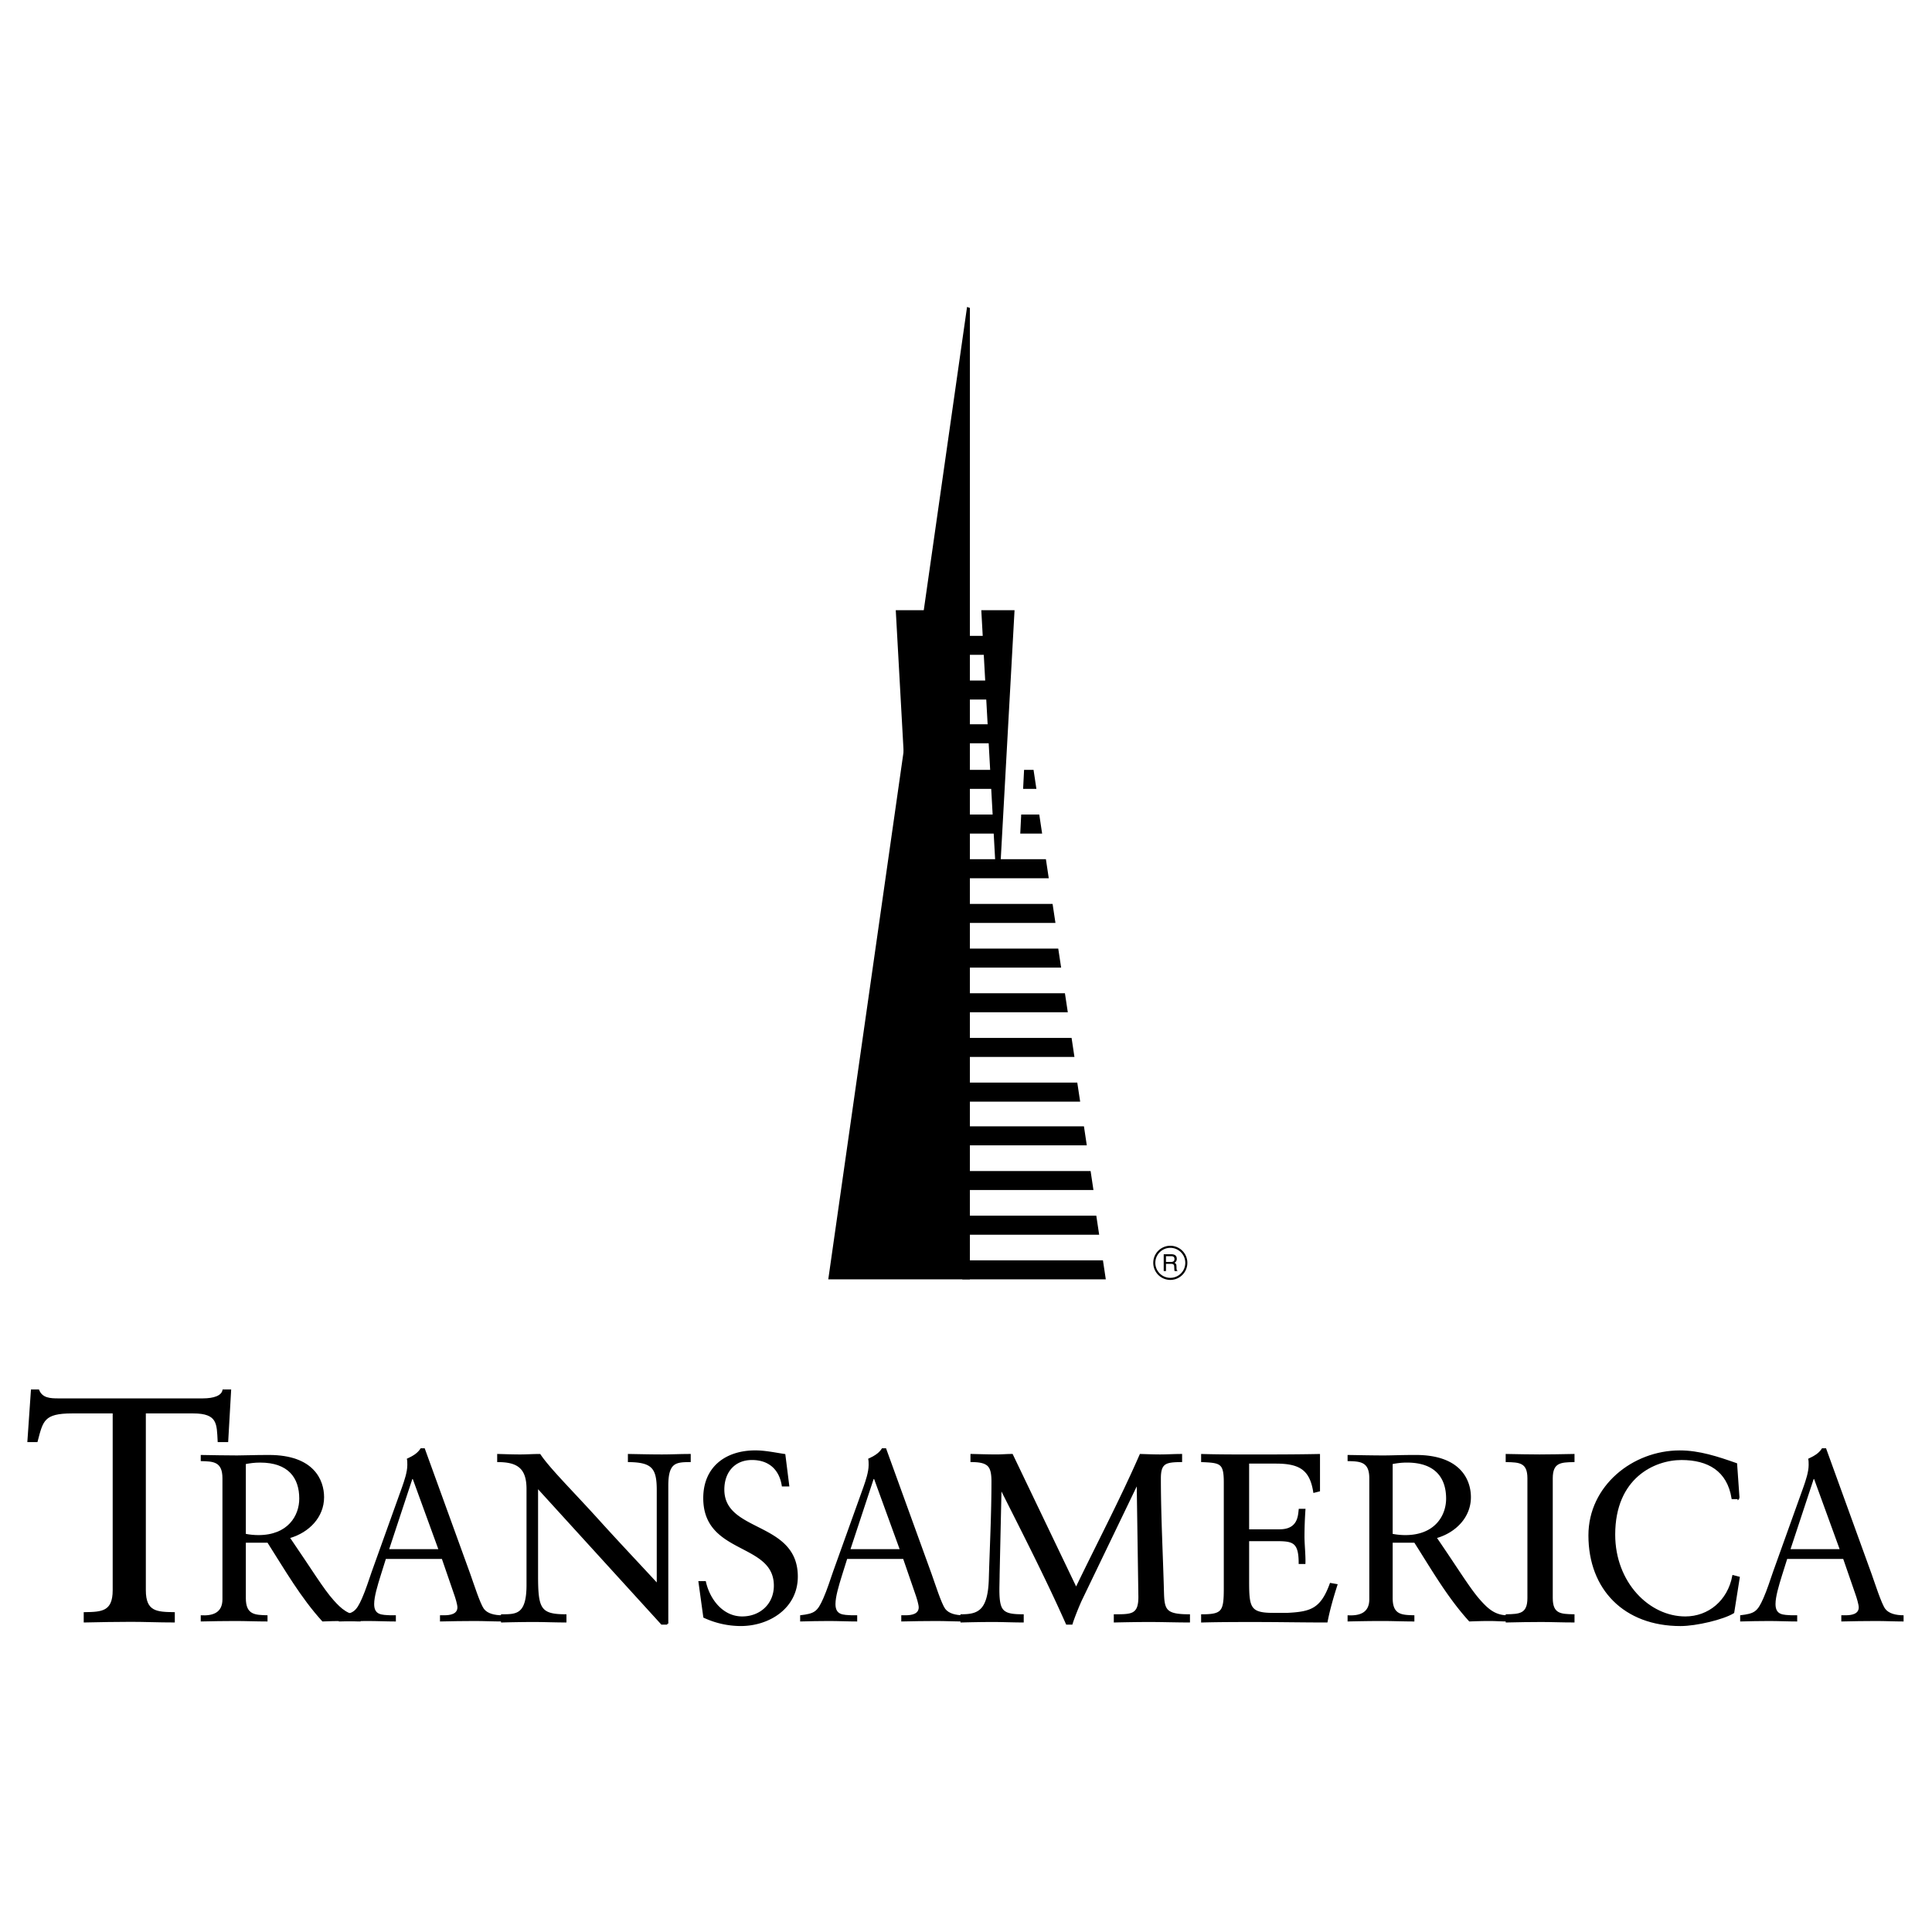
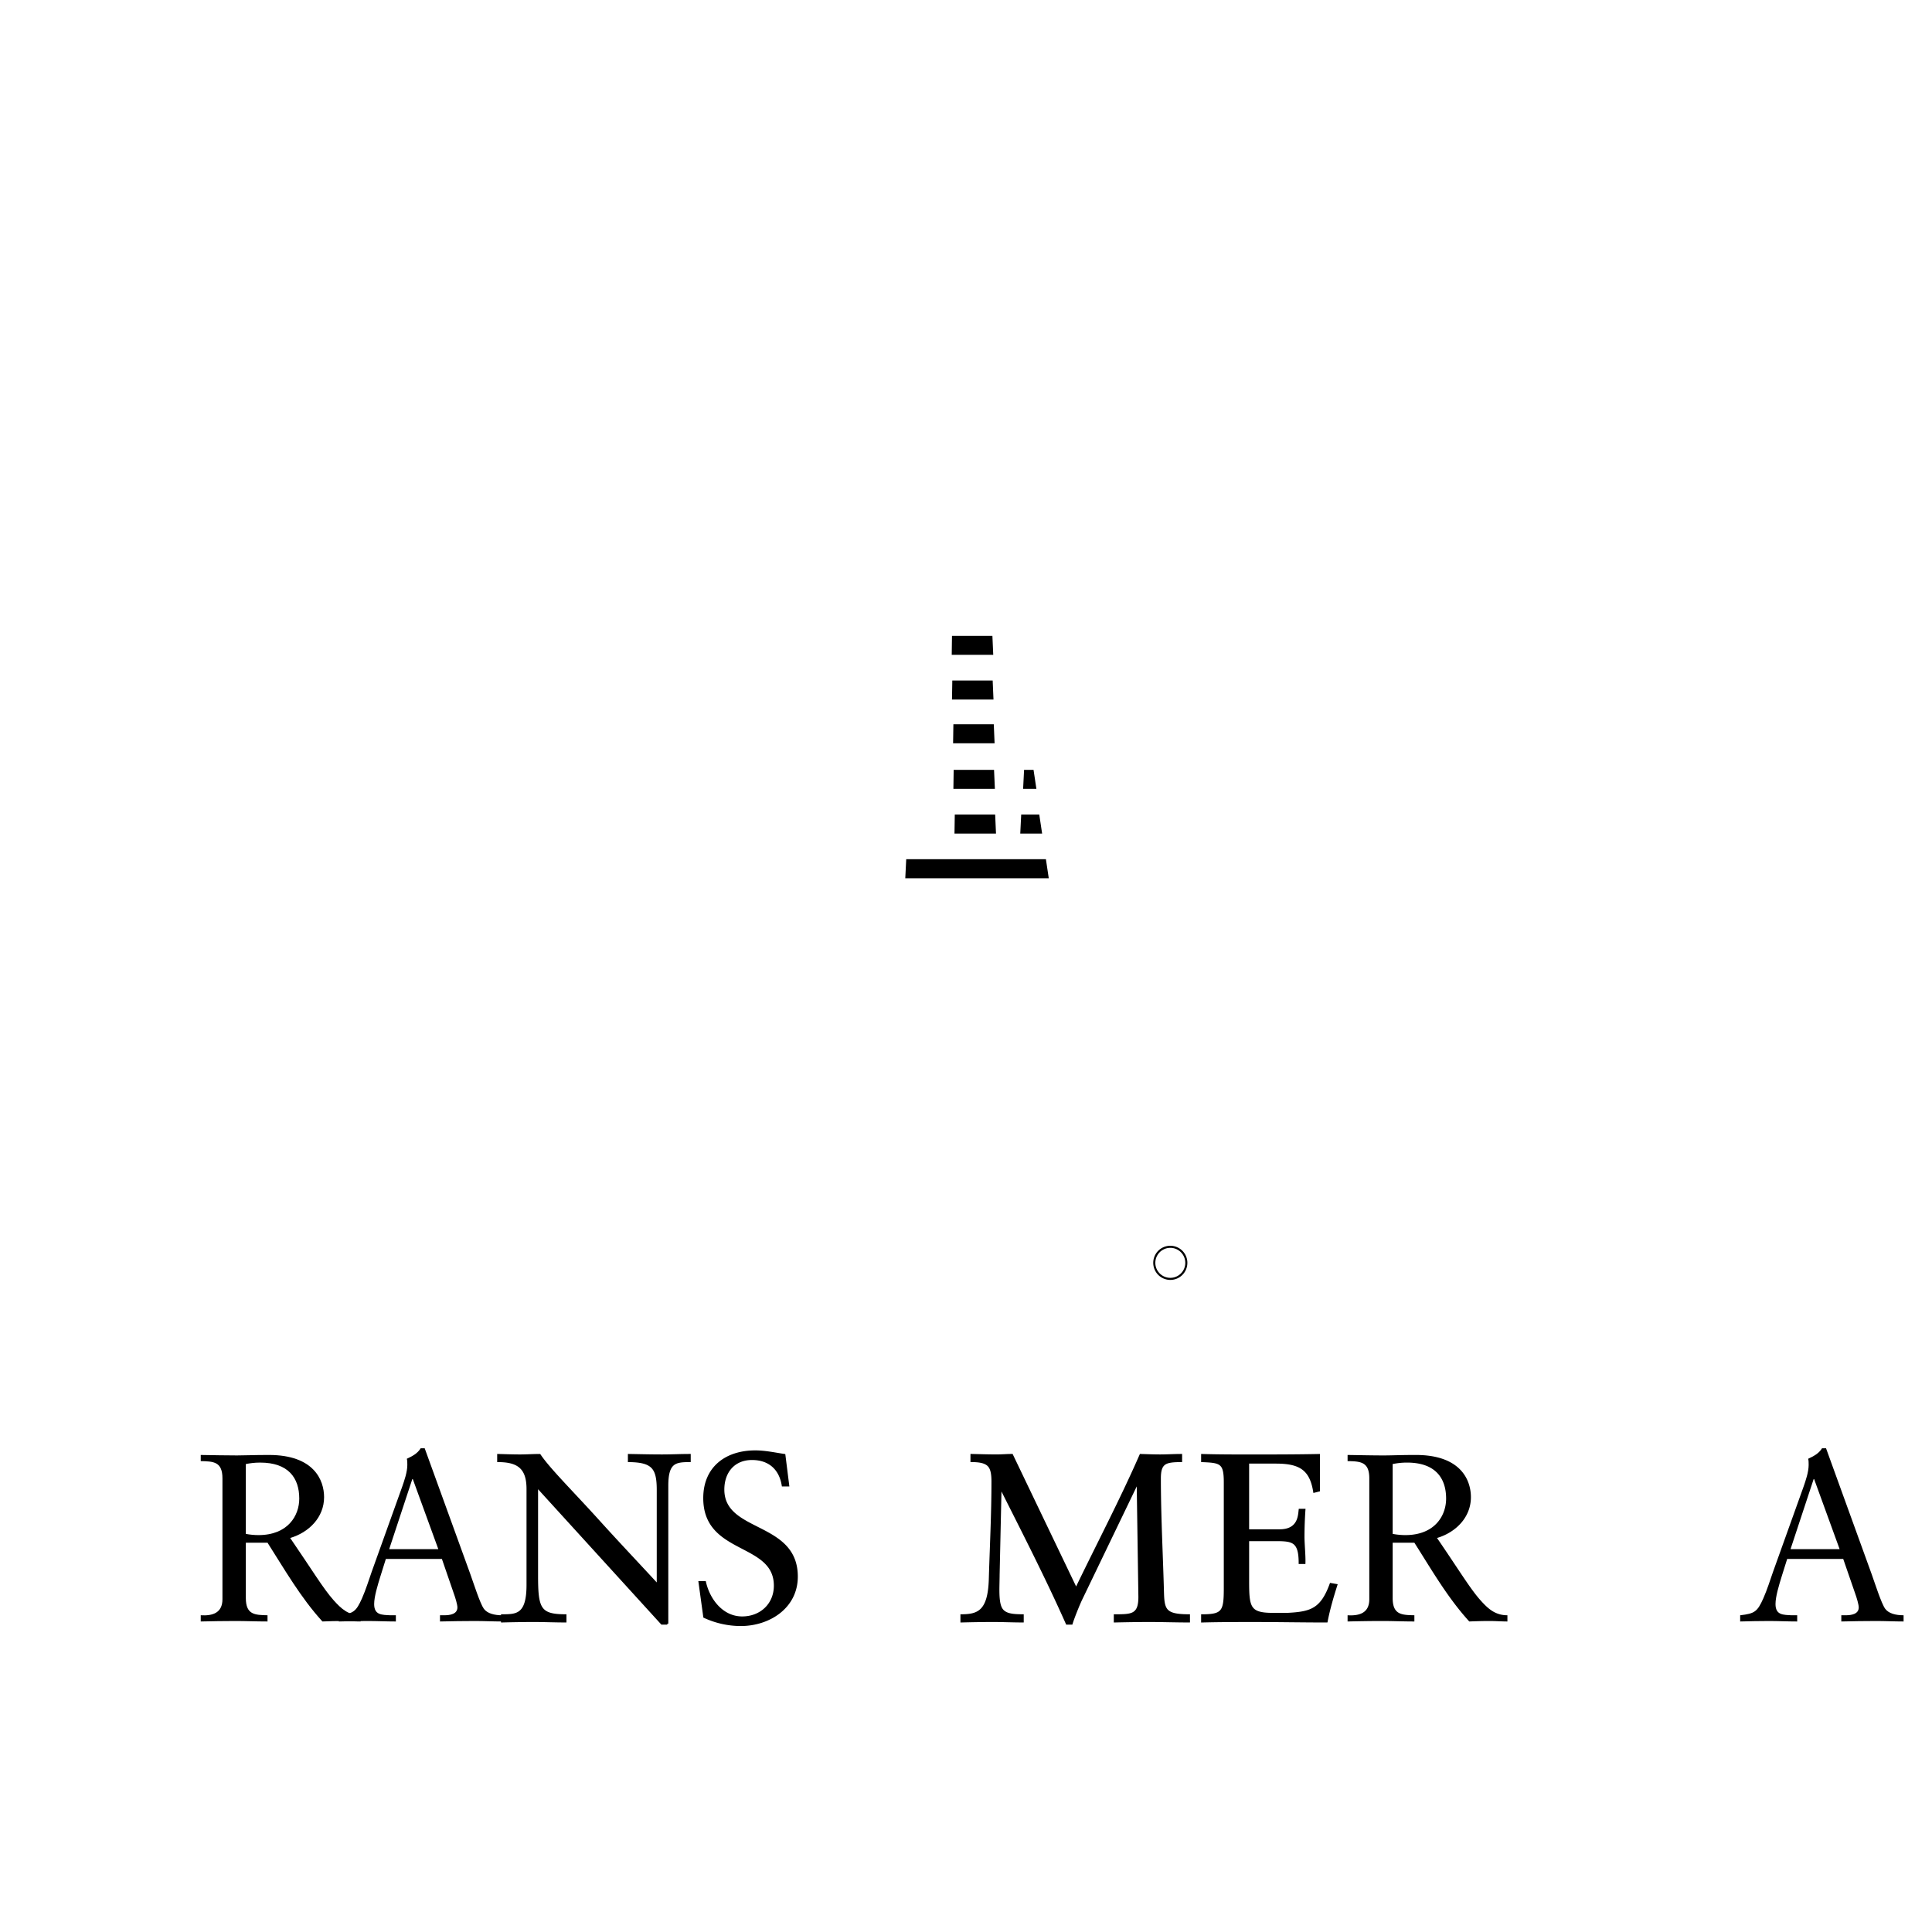
<svg xmlns="http://www.w3.org/2000/svg" width="2500" height="2500" viewBox="0 0 192.756 192.756">
  <g fill-rule="evenodd" clip-rule="evenodd">
    <path fill="#fff" d="M0 0h192.756v192.756H0V0z" />
-     <path d="M22.67 143.777h-.856c-.094-1.717 0-2.859-2.537-2.859h-4.826v17.746c0 2.219 1.206 2.256 2.89 2.281v.83c-1.524 0-2.89-.064-4.286-.064-1.522 0-3.016.031-4.603.064v-.83c1.684-.025 2.89-.062 2.89-2.281v-17.746H7.185c-2.858 0-2.984.791-3.524 2.859h-.827l.349-5.053h.636c.35.861 1.207.893 1.999.893h14.41c1.144 0 1.935-.289 2.064-.893h.667l-.289 5.053z" stroke="#000" stroke-width=".199" stroke-miterlimit="2.613" />
    <path d="M24.527 153.916v5.525c0 1.668.905 1.688 2.163 1.715v.619c-1.141 0-2.163-.047-3.211-.047-1.142 0-2.262.02-3.451.047v-.619c1.189.072 2.165-.236 2.165-1.596v-12.07c0-1.662-.902-1.689-2.165-1.715v-.613c1.307.02 2.452.047 3.618.047.833 0 1.665-.047 3.188-.047 4.497 0 5.5 2.518 5.5 4.211 0 2.025-1.522 3.521-3.381 4.072 2.167 3.162 3.308 5.066 4.331 6.209.763.855 1.477 1.502 2.69 1.502v.619c-.595 0-1.192-.047-1.786-.047-.666 0-1.355.02-2.021.047-2.168-2.383-3.762-5.168-5.476-7.859h-2.164zm1.428-7.994c-.597 0-1.001.068-1.428.143v6.971c.357.074.856.121 1.259.121 2.929 0 4.071-1.93 4.071-3.641 0-2.073-1.096-3.594-3.902-3.594z" />
    <path d="M46.92 157.037c.333.93.977 2.949 1.355 3.473.357.479 1.071.646 1.834.646v.619c-.904 0-1.834-.047-2.736-.047-1.168 0-2.309.02-3.475.047v-.619h.427c.596 0 1.311-.121 1.311-.787 0-.264-.191-.928-.358-1.381l-1.189-3.451h-5.593l-.523 1.668c-.31.998-.643 2.094-.643 2.834 0 1.117.784 1.07 1.617 1.117h.548v.619c-.93 0-1.879-.047-2.809-.047-.951 0-1.929.02-2.88.047v-.619c1.453-.168 1.714-.357 2.311-1.689.378-.861.666-1.783.974-2.67l3.045-8.492c.191-.553.503-1.434.503-2.146 0-.236 0-.426-.049-.619.5-.236 1.046-.498 1.379-1.043h.403l4.548 12.54zm-8.092-2.475h4.904l-2.549-6.998h-.045l-2.31 6.998z" />
    <path d="M66.579 161.99h-.549l-12.446-13.666v8.881c0 3.285.261 3.951 2.831 3.951v.619c-1.044 0-2.116-.047-3.164-.047-1.047 0-2.119.02-3.167.047v-.619c1.453 0 2.546 0 2.546-3.021v-9.574c0-2.045-.881-2.785-2.927-2.785v-.613c.738.02 1.453.047 2.191.047.641 0 1.307-.047 1.949-.047.977 1.447 3.19 3.613 5.902 6.613 2.024 2.24 4.261 4.596 5.878 6.359v-9.475c0-2.193-.5-2.859-2.878-2.885v-.613c1.095.02 2.212.047 3.309.047.925 0 1.832-.047 2.76-.047v.613c-1.453 0-2.237.119-2.237 2.455v13.76h.002zM69.787 157.846h.548c.404 1.783 1.737 3.525 3.712 3.525 1.834 0 3.26-1.285 3.26-3.168 0-4.428-7.044-3.117-7.044-8.734 0-3.068 2.19-4.664 5.094-4.664.976 0 1.95.215 2.903.357l.382 3.041h-.548c-.264-1.662-1.355-2.637-3.069-2.637-1.81 0-2.857 1.305-2.857 3.047 0 4.422 7.331 3.211 7.331 8.682 0 3.1-2.785 4.836-5.593 4.836a8.722 8.722 0 0 1-3.641-.812l-.478-3.473z" stroke="#000" stroke-width=".199" stroke-miterlimit="2.613" />
-     <path d="M92.946 157.037c.333.93.975 2.949 1.355 3.473.359.479 1.072.646 1.833.646v.619c-.905 0-1.833-.047-2.738-.047-1.164 0-2.309.02-3.475.047v-.619h.43c.594 0 1.309-.121 1.309-.787 0-.264-.191-.928-.358-1.381l-1.189-3.451H84.52l-.524 1.668c-.308.998-.641 2.094-.641 2.834 0 1.117.787 1.07 1.619 1.117h.548v.619c-.93 0-1.883-.047-2.809-.047-.955 0-1.929.02-2.882.047v-.619c1.453-.168 1.717-.357 2.31-1.689.381-.861.666-1.783.976-2.67l3.047-8.492c.191-.553.5-1.434.5-2.146 0-.236 0-.426-.048-.619.499-.236 1.048-.498 1.38-1.043h.404l4.546 12.54zm-8.093-2.475h4.904l-2.546-6.998h-.049l-2.309 6.998z" />
    <path d="M107.365 158.512c2.143-4.453 4.451-8.834 6.428-13.35.643.02 1.309.047 1.951.047.689 0 1.406-.047 2.096-.047v.613c-.809 0-1.355.053-1.666.289-.311.234-.453.645-.453 1.426 0 3.762.215 7.758.309 11.352.049 1.789.213 2.314 2.594 2.314v.619c-1.309 0-2.619-.047-3.926-.047-1.166 0-2.311.02-3.475.047v-.619c.832 0 1.428 0 1.834-.215.428-.236.619-.688.619-1.617l-.168-11.355h-.047l-5.617 11.66c-.264.572-.738 1.742-.928 2.361h-.477c-2.021-4.549-4.309-9.002-6.568-13.498h-.047l-.191 8.619c0 .305-.023 1.164-.023 1.494 0 1.172.121 1.811.498 2.141.383.336.979.41 1.93.41v.619c-.977 0-1.975-.047-2.953-.047-1.047 0-2.116.02-3.163.047v-.619c1.69 0 2.735-.41 2.831-3.594.096-3.262.264-6.5.264-9.764 0-.834-.123-1.357-.455-1.641-.334-.283-.855-.383-1.639-.383v-.613c.831.02 1.688.047 2.52.047.5 0 1.021-.047 1.523-.047l6.399 13.351zM124.527 152.678h3.145c1.928 0 1.928-1.494 1.996-2.045h.477a40.009 40.009 0 0 0-.096 2.67c0 .756.121 1.879.096 2.639h-.477c0-2.281-.76-2.281-2.592-2.281h-2.549v4.043c0 2.645.096 3.311 2.451 3.311h1.479c2.33-.121 3.379-.43 4.305-2.979l.57.1c-.379 1.189-.734 2.402-.975 3.641-2.379 0-4.76-.047-7.139-.047-1.762 0-3.521 0-5.283.047v-.619c2.07 0 2.262-.383 2.262-2.691v-10.57c0-1.951-.383-2.047-2.262-2.119v-.613c1.596.047 3.213.047 4.807.047 2.285 0 4.547 0 6.855-.047v3.545l-.479.121c-.355-2.24-1.426-2.906-3.807-2.906h-2.785v6.753h.001z" stroke="#000" stroke-width=".199" stroke-miterlimit="2.613" />
    <path d="M138.947 153.916v5.525c0 1.668.904 1.688 2.166 1.715v.619c-1.141 0-2.166-.047-3.213-.047-1.143 0-2.26.02-3.451.047v-.619c1.191.072 2.166-.236 2.166-1.596v-12.07c0-1.662-.904-1.689-2.166-1.715v-.613c1.309.02 2.453.047 3.619.047.832 0 1.662-.047 3.189-.047 4.496 0 5.496 2.518 5.496 4.211 0 2.025-1.521 3.521-3.381 4.072 2.168 3.162 3.309 5.066 4.332 6.209.762.855 1.477 1.502 2.691 1.502v.619c-.598 0-1.191-.047-1.785-.047-.666 0-1.355.02-2.021.047-2.17-2.383-3.764-5.168-5.477-7.859h-2.165zm1.43-7.994c-.596 0-1.002.068-1.43.143v6.971a6.88 6.88 0 0 0 1.264.121c2.928 0 4.068-1.93 4.068-3.641 0-2.073-1.097-3.594-3.902-3.594z" />
-     <path d="M152.49 147.49c0-1.662-.906-1.689-2.168-1.715v-.613c1.121.02 2.215.047 3.285.047 1.096 0 2.191-.027 3.383-.047v.613c-1.266.025-2.17.053-2.17 1.715v11.951c0 1.668.904 1.688 2.17 1.715v.619c-1.146 0-2.17-.047-3.217-.047-1.141 0-2.26.02-3.451.047v-.619c1.262-.027 2.168-.047 2.168-1.715V147.49zM173.453 149.469h-.598c-.451-2.787-2.426-3.902-5.09-3.902-2.74 0-6.715 1.83-6.715 7.543 0 4.809 3.432 8.262 7.092 8.262 2.357 0 4.309-1.621 4.785-4.119l.549.143-.549 3.473c-.998.619-3.689 1.264-5.26 1.264-5.568 0-9.09-3.598-9.09-8.949 0-4.877 4.355-8.377 9.02-8.377 1.93 0 3.783.613 5.617 1.26l.239 3.402z" stroke="#000" stroke-width=".199" stroke-miterlimit="2.613" />
    <path d="M186.73 157.037c.332.93.975 2.949 1.357 3.473.357.479 1.07.646 1.834.646v.619c-.906 0-1.834-.047-2.736-.047-1.168 0-2.311.02-3.477.047v-.619h.428c.598 0 1.311-.121 1.311-.787 0-.264-.191-.928-.355-1.381l-1.193-3.451h-5.592l-.525 1.668c-.309.998-.639 2.094-.639 2.834 0 1.117.783 1.07 1.615 1.117h.549v.619c-.93 0-1.881-.047-2.807-.047-.951 0-1.93.02-2.883.047v-.619c1.451-.168 1.715-.357 2.311-1.689.381-.861.666-1.783.977-2.67l3.045-8.492c.191-.553.5-1.434.5-2.146 0-.236 0-.426-.047-.619.498-.236 1.047-.498 1.379-1.043h.404l4.544 12.54zm-8.089-2.475h4.9l-2.547-6.998h-.043l-2.31 6.998z" />
    <path d="M116.762 127.594c.885 0 1.598-.715 1.598-1.602a1.597 1.597 0 1 0-3.196 0 1.6 1.6 0 0 0 1.598 1.602z" fill="#fff" stroke="#000" stroke-width=".207" stroke-miterlimit="2.613" />
-     <path d="M116.84 125.904a.415.415 0 0 0 .246-.064c.061-.041.09-.119.09-.229 0-.121-.041-.201-.127-.244a.394.394 0 0 0-.18-.035h-.539v.572h.51zm-.736-.767h.762c.125 0 .229.02.309.057.154.07.232.203.232.395a.451.451 0 0 1-.062.248.463.463 0 0 1-.174.152c.066.027.115.062.148.105s.051.113.055.211l.008.225a.727.727 0 0 0 .016.143c.016.053.039.086.074.102v.037h-.279c-.006-.014-.014-.031-.018-.055s-.008-.066-.012-.133l-.014-.279c-.004-.109-.045-.182-.119-.219a.46.46 0 0 0-.197-.031h-.502v.717h-.227v-1.675zM96.766 30.719v96.922H82.637l13.846-97.016.283.094zM101.221 60.878l-1.418 25.605h-.477l-1.422-25.605h3.317z" />
-     <path d="M92.688 60.878l-1.421 25.605h-.475L89.37 60.878h3.318zM96.008 127.641h14.318l-.285-1.895H96.1l-.092 1.895zM95.345 123.188h14.319l-.287-1.901H95.439l-.094 1.901zM94.776 118.729h14.318l-.285-1.895H94.868l-.092 1.895zM94.112 114.27h14.318l-.285-1.895H94.207l-.095 1.895zM93.449 109.91h14.319l-.288-1.9H93.543l-.094 1.9zM92.878 105.451h14.319l-.285-1.898H92.973l-.095 1.898zM92.215 100.994h14.32l-.287-1.896H92.31l-.095 1.896zM91.553 96.535h14.316l-.287-1.894H91.646l-.093 1.894zM90.982 92.081h14.321l-.287-1.897H91.077l-.095 1.897z" />
    <path d="M90.32 87.622h14.315l-.285-1.897H90.414l-.094 1.897zM95.229 83.166h4.142l-.084-1.899h-4.029l-.029 1.899zM95.12 78.707h4.14l-.084-1.897h-4.028l-.028 1.897zM95.09 74.155h4.14l-.08-1.897h-4.03l-.03 1.897zM94.98 69.792h4.141l-.082-1.896h-4.027l-.032 1.896zM94.954 65.333h4.142l-.084-1.894H94.98l-.026 1.894zM101.791 83.166h2.182l-.285-1.899h-1.803l-.094 1.899zM102.076 78.707h1.326l-.285-1.897h-.945l-.096 1.897z" />
  </g>
</svg>